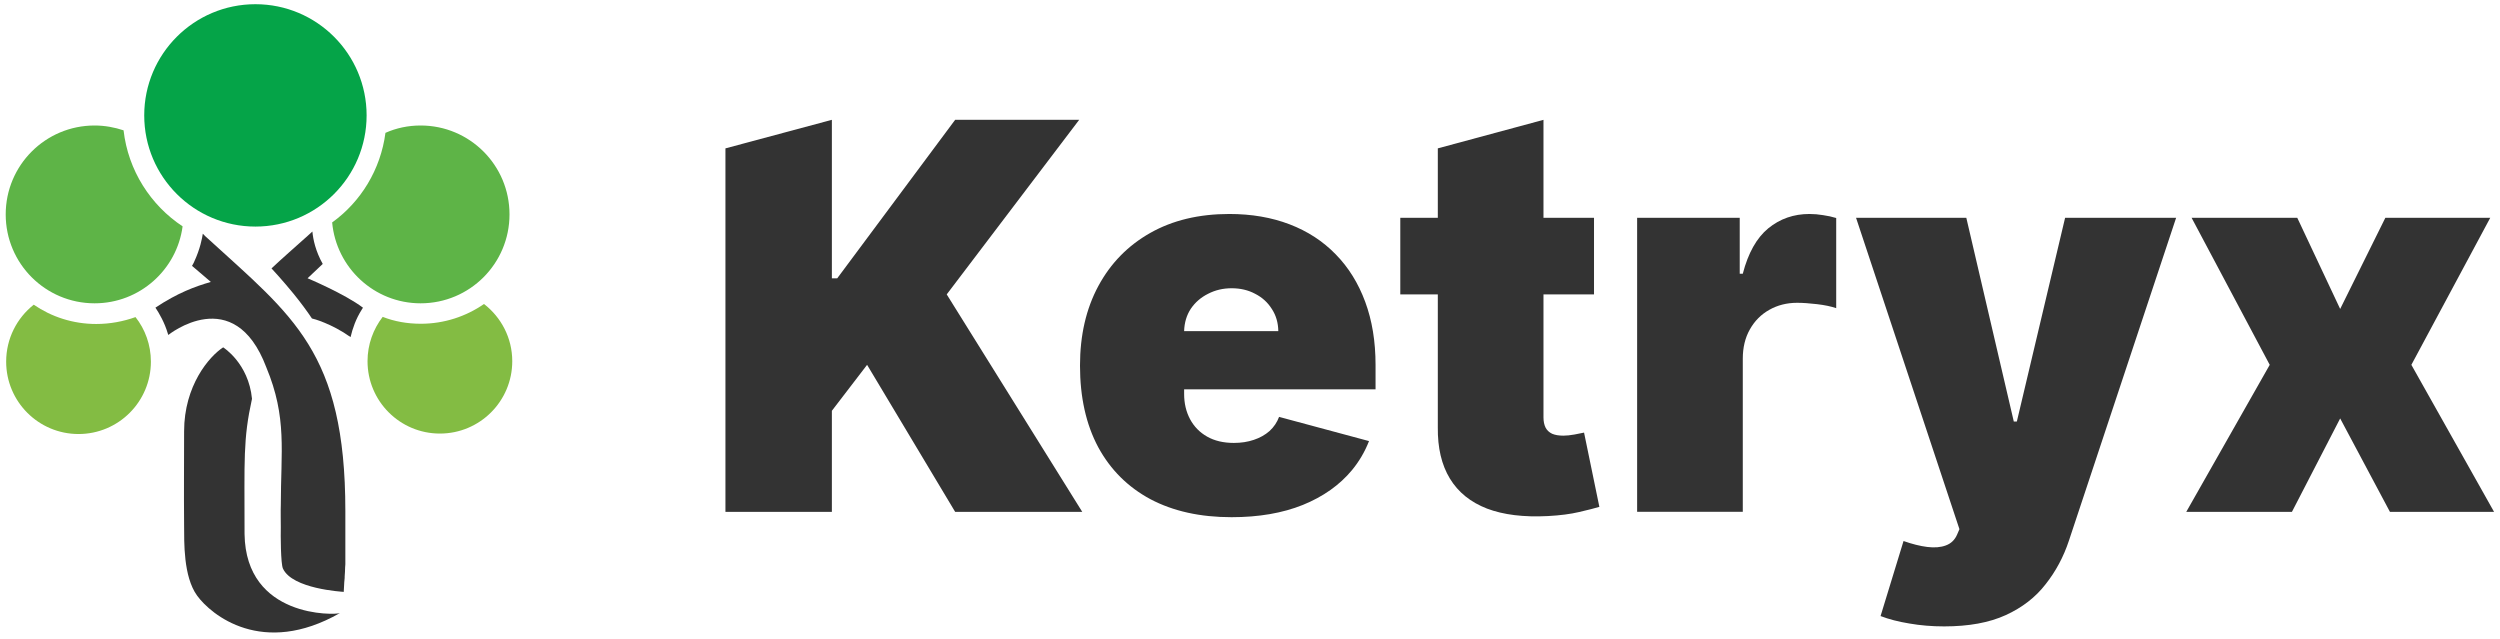
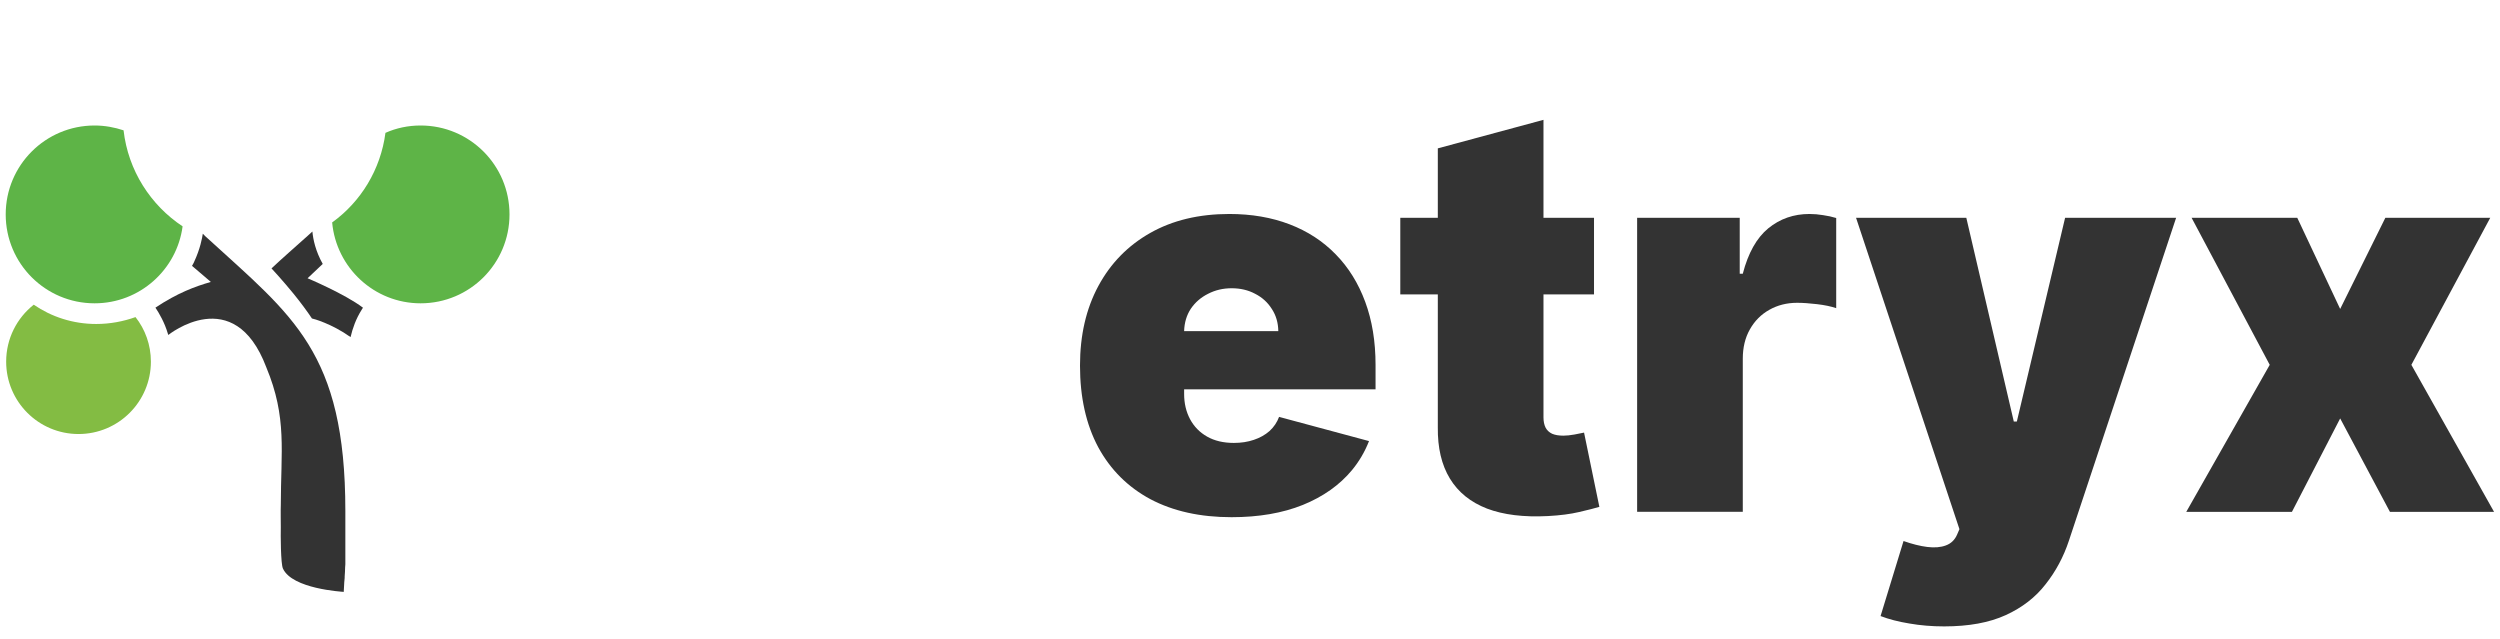
<svg xmlns="http://www.w3.org/2000/svg" width="1190" height="304" viewBox="0 0 1190 304" fill="none">
-   <path d="M345.311 243.64L345.311 70.626L395.971 57.035V132.479H398.522L454.649 57.035H513.692L450.64 140.133L515.15 243.64H454.649L412.736 173.663L395.971 195.531V243.64H345.311Z" fill="#333333" />
  <path fill-rule="evenodd" clip-rule="evenodd" d="M547.61 237.618C558.423 243.328 571.3 246.183 586.243 246.183C599.182 246.183 610.48 244.239 620.138 240.351C629.857 236.403 637.663 230.875 643.555 223.768C646.985 219.596 649.684 214.992 651.652 209.955L608.84 198.438C607.868 201.05 606.349 203.298 604.284 205.181C602.219 207.003 599.728 208.4 596.813 209.372C593.958 210.344 590.799 210.83 587.337 210.83C582.356 210.83 578.104 209.828 574.58 207.823C571.057 205.818 568.354 203.055 566.471 199.531C564.588 196.008 563.647 191.999 563.647 187.504V185.317H654.762V173.655C654.762 162.539 653.122 152.546 649.842 143.678C646.562 134.809 641.885 127.277 635.81 121.081C629.736 114.824 622.416 110.056 613.851 106.776C605.286 103.496 595.719 101.855 585.15 101.855C570.693 101.855 558.149 104.862 547.519 110.876C536.889 116.89 528.658 125.303 522.827 136.115C516.995 146.927 514.08 159.562 514.08 174.019C514.08 189.084 516.965 202.022 522.736 212.834C528.567 223.586 536.859 231.847 547.61 237.618ZM608.475 157.617C608.415 153.608 607.382 150.085 605.377 147.048C603.434 143.95 600.791 141.55 597.45 139.85C594.17 138.088 590.434 137.207 586.243 137.207C582.173 137.207 578.438 138.088 575.036 139.85C571.634 141.55 568.901 143.919 566.836 146.957C564.831 149.994 563.768 153.547 563.646 157.617H608.475Z" fill="#333333" />
  <path d="M758.748 103.684V140.13H666.539V103.684H758.748ZM684.398 70.623L734.694 57.043V198.626C734.694 200.57 735.028 202.21 735.696 203.547C736.364 204.822 737.397 205.794 738.794 206.462C740.191 207.07 741.983 207.373 744.17 207.373C745.688 207.373 747.45 207.191 749.454 206.827C751.52 206.462 753.038 206.159 754.01 205.916L761.299 241.268C759.052 241.937 755.832 242.757 751.641 243.729C747.511 244.701 742.59 245.338 736.88 245.642C725.339 246.249 715.65 245.065 707.814 242.089C699.979 239.051 694.086 234.283 690.138 227.783C686.19 221.284 684.276 213.144 684.398 203.364V70.623Z" fill="#333333" />
  <path d="M779.271 243.631V103.678H828.11V130.284H829.567C832.119 120.443 836.158 113.245 841.686 108.689C847.274 104.133 853.804 101.855 861.276 101.855C863.462 101.855 865.619 102.038 867.745 102.402C869.932 102.706 872.027 103.161 874.032 103.769V146.684C871.541 145.834 868.474 145.196 864.829 144.771C861.185 144.346 858.056 144.133 855.444 144.133C850.524 144.133 846.09 145.257 842.141 147.504C838.254 149.691 835.186 152.789 832.939 156.798C830.691 160.747 829.567 165.393 829.567 170.739V243.631H779.271Z" fill="#333333" />
  <path d="M925.399 298.165C919.628 298.165 914.131 297.709 908.907 296.798C903.683 295.948 899.097 294.763 895.148 293.245L906.082 257.527C910.213 258.985 913.979 259.927 917.38 260.352C920.843 260.777 923.789 260.534 926.219 259.623C928.709 258.712 930.501 256.981 931.594 254.429L932.688 251.878L883.485 103.688H935.968L958.565 200.635H960.022L982.984 103.688H1035.83L984.806 257.345C982.255 265.06 978.549 271.984 973.69 278.119C968.891 284.315 962.574 289.205 954.738 292.789C946.902 296.373 937.122 298.165 925.399 298.165Z" fill="#333333" />
  <path d="M1093.51 103.688L1113.92 147.059L1135.42 103.688H1185.35L1147.81 173.664L1187.17 243.641H1137.61L1113.92 199.177L1090.96 243.641H1040.66L1080.39 173.664L1043.21 103.688H1093.51Z" fill="#333333" />
  <g clip-path="url(#clip0_382_3814)">
    <path d="M200.204 59.738C194.299 59.738 188.613 60.941 183.474 63.237C181.177 80.734 171.773 96.043 158.104 105.884C160.072 127.427 178.115 144.376 200.204 144.376C223.605 144.376 242.523 125.458 242.523 102.057C242.523 78.656 223.605 59.738 200.204 59.738Z" fill="#5EB447" />
    <path d="M58.813 62.035C54.548 60.613 49.846 59.738 45.035 59.738C21.634 59.738 2.716 78.656 2.716 102.057C2.716 125.458 21.634 144.376 45.035 144.376C66.468 144.376 84.183 128.411 86.916 107.743C71.716 97.683 61 81.171 58.813 62.035Z" fill="#5EB447" />
-     <path d="M121.58 107.852C150.811 107.852 174.506 84.156 174.506 54.926C174.506 25.696 150.811 2 121.58 2C92.35 2 68.654 25.696 68.654 54.926C68.654 84.156 92.35 107.852 121.58 107.852Z" fill="#05A448" />
-     <path d="M230.385 144.703C221.856 150.608 211.467 154.107 200.313 154.107C193.862 154.107 187.738 153.014 182.161 150.827C177.678 156.622 174.944 163.949 174.944 171.932C174.944 190.959 190.362 206.377 209.389 206.377C228.417 206.377 243.835 190.959 243.835 171.932C243.835 160.887 238.586 151.045 230.385 144.703Z" fill="#83BC43" />
    <path d="M45.8 154.217C34.756 154.217 24.477 150.827 16.057 145.031C8.074 151.374 2.935 161.106 2.935 172.15C2.935 191.177 18.353 206.596 37.38 206.596C56.407 206.596 71.826 191.177 71.826 172.15C71.826 164.168 69.092 156.732 64.499 150.936C58.704 153.014 52.361 154.217 45.8 154.217Z" fill="#83BC43" />
    <path d="M146.403 132.454L153.621 125.629C150.231 119.615 149.028 113.929 148.7 110.211C147.934 110.867 147.169 111.633 146.403 112.289C140.061 117.975 134.594 122.722 129.235 127.752C129.913 128.498 134.64 133.577 139.72 139.811C142.839 143.637 146.235 148.18 148.481 151.591C149.137 151.7 157.791 154.006 166.867 160.458C167.851 156.303 169.382 151.819 172.225 147.336L172.772 146.461C164.133 139.9 146.403 132.454 146.403 132.454Z" fill="#333333" />
    <path d="M133.665 250.928C133.665 248.96 133.556 242.429 133.665 240.57C133.665 214.767 136.769 198.832 126.736 174.781C111.391 134.206 80.11 159.447 80.11 159.447L79.891 158.791C78.36 153.542 75.736 149.058 73.986 146.434C84.484 139.436 93.04 136.284 100.367 134.206L91.4 126.551C91.728 126.114 92.384 124.692 92.384 124.692C95.337 118.35 96.211 113.32 96.539 111.242C97.305 112.117 98.18 112.882 99.055 113.648C139.186 150.39 164.388 167.551 164.388 243.223V268.623L164.279 270.045C164.279 271.466 164.169 272.888 164.06 274.419V275.075C163.951 275.84 163.951 276.715 163.841 277.481V277.699L163.618 281.74C162.634 281.63 139.187 280.312 134.704 270.689C133.598 268.505 133.568 254.465 133.665 250.928Z" fill="#333333" />
-     <path d="M119.949 189.833C115.67 209.31 116.407 218.458 116.407 254.165C116.96 294.353 159.645 292.766 161.791 291.826C161.812 291.814 161.832 291.802 161.853 291.791C161.839 291.802 161.818 291.814 161.791 291.826C124.938 312.868 100.468 292.671 93.832 283.528C87.192 274.38 87.698 257.754 87.635 250.329C87.487 232.907 87.635 223.032 87.635 205.326C87.635 183.496 99.611 169.631 106.226 165.34C106.226 165.34 118.325 172.865 119.949 189.833Z" fill="#333333" />
  </g>
  <defs>
    <clipPath id="clip0_382_3814">
      <rect width="241.393" height="299.232" fill="white" transform="translate(2.646 2)" />
    </clipPath>
  </defs>
</svg>